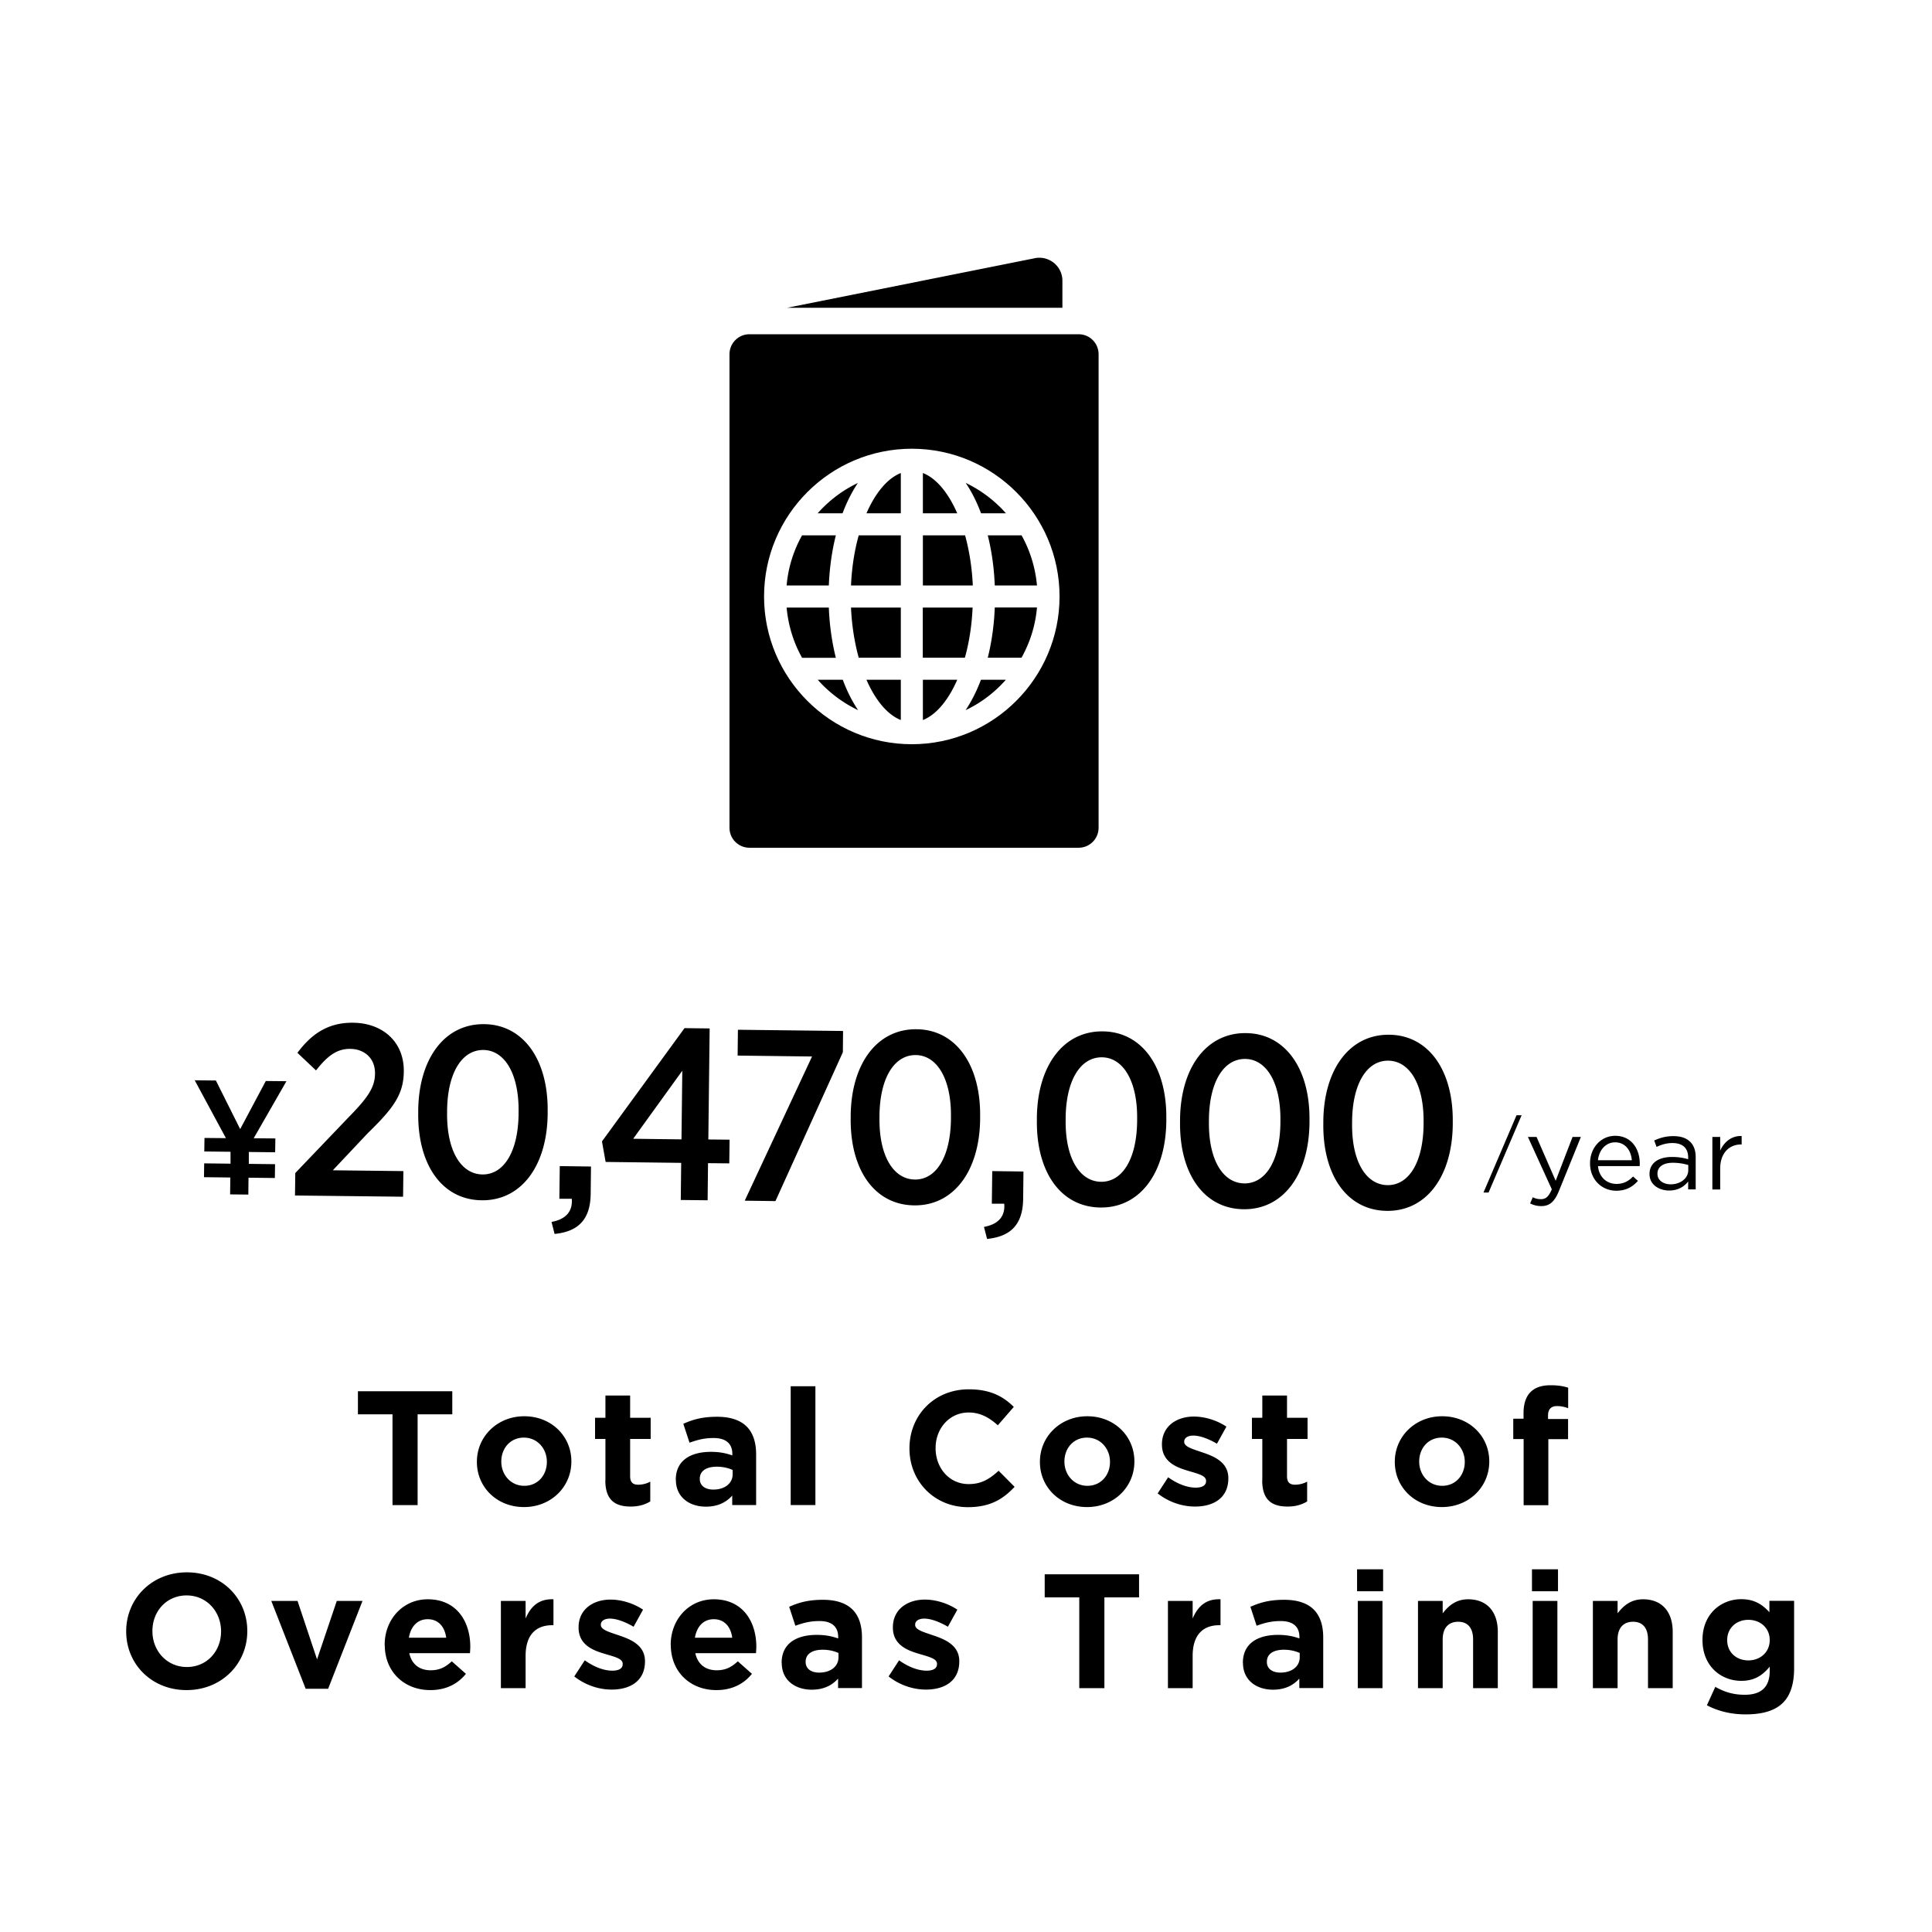
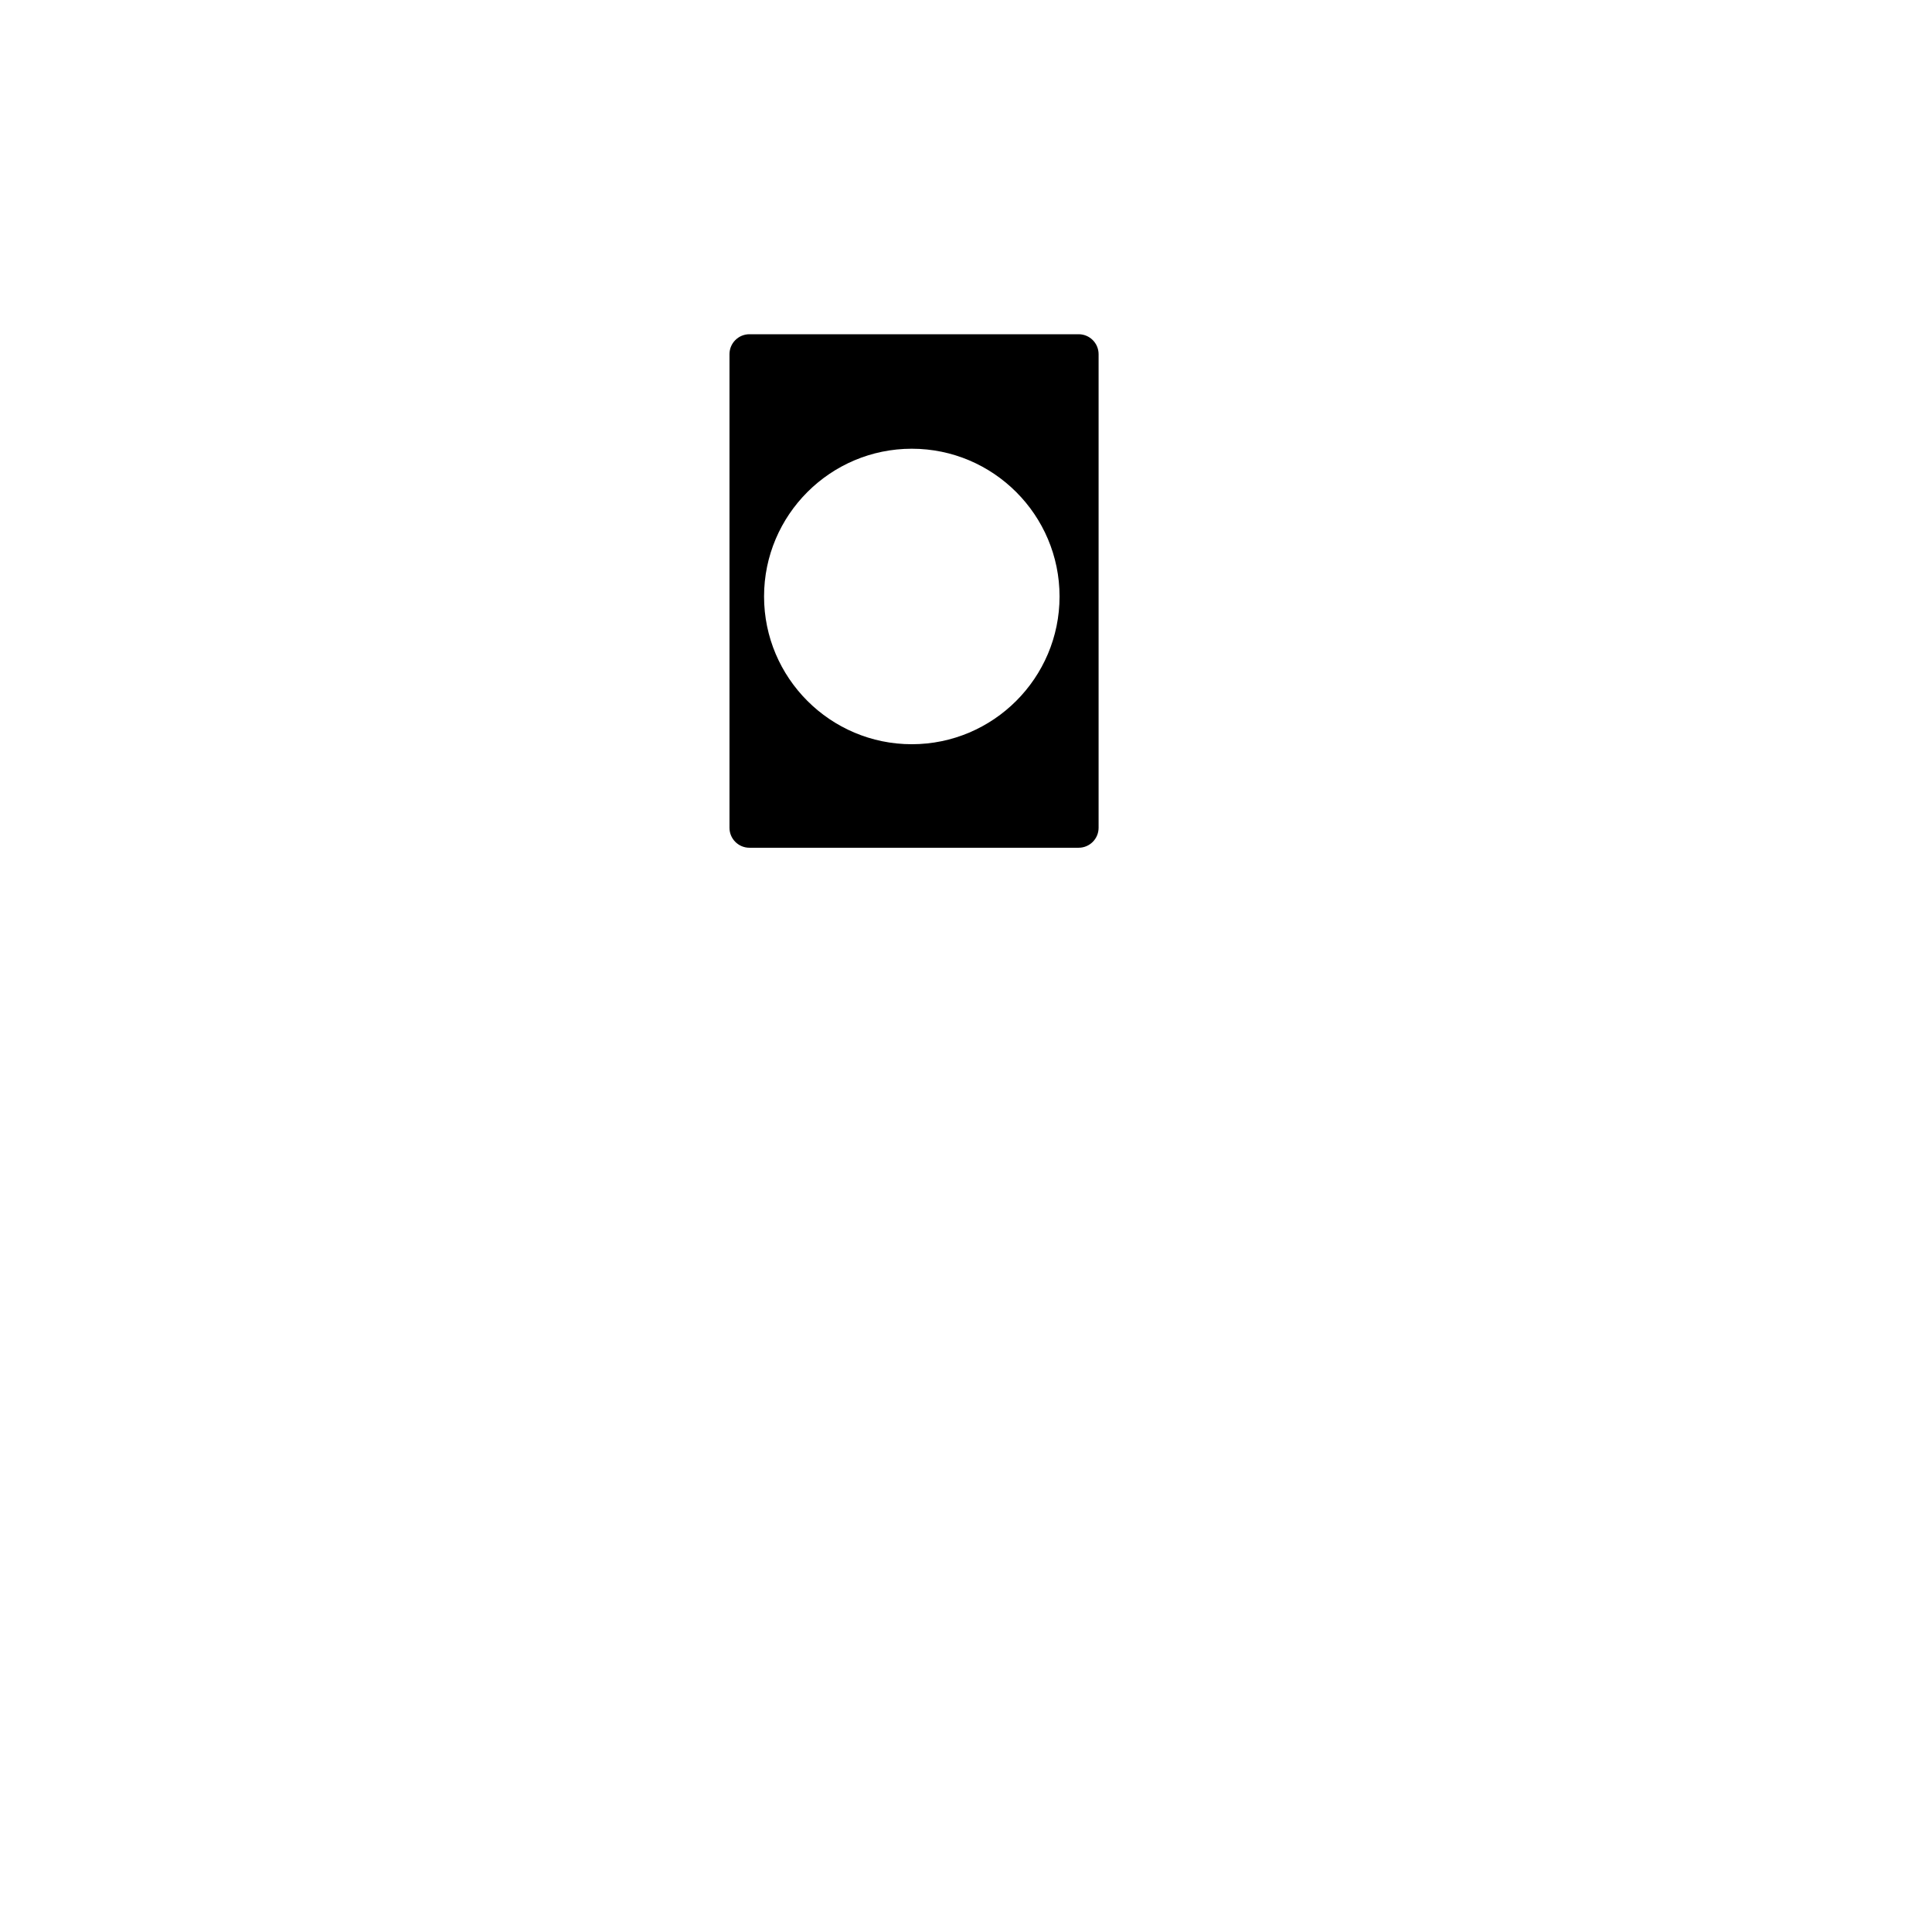
<svg xmlns="http://www.w3.org/2000/svg" id="Main" viewBox="0 0 190 190">
  <defs>
    <style>.cls-1{fill:#000;stroke-width:0}</style>
  </defs>
-   <path class="cls-1" d="M38.61 139.09H35.2v-2.27h9.28v2.27h-3.41v8.93H38.6v-8.93zm8.29 4.69v-.03c0-2.46 1.99-4.47 4.66-4.47s4.63 1.97 4.63 4.43v.03c0 2.47-1.98 4.47-4.66 4.47s-4.63-1.97-4.63-4.43zm6.88 0v-.03c0-1.26-.91-2.37-2.26-2.37s-2.22 1.07-2.22 2.34v.03c0 1.26.91 2.37 2.26 2.37s2.22-1.07 2.22-2.34zm5.76 1.8v-4.07h-1.02v-2.08h1.02v-2.19h2.43v2.19h2.02v2.08h-2.02v3.67c0 .56.24.83.78.83.45 0 .85-.11 1.2-.3v1.95c-.51.3-1.1.5-1.92.5-1.49 0-2.5-.59-2.5-2.58zm6.92-.03v-.03c0-1.87 1.42-2.74 3.46-2.74.87 0 1.49.14 2.1.35v-.14c0-1.01-.62-1.57-1.84-1.57-.93 0-1.58.18-2.37.46l-.61-1.86c.94-.42 1.87-.69 3.33-.69 1.33 0 2.29.35 2.9.96.64.64.93 1.58.93 2.74v4.98h-2.35v-.93c-.59.66-1.41 1.09-2.59 1.09-1.62 0-2.95-.93-2.95-2.62zm5.59-.56v-.43c-.42-.19-.96-.32-1.55-.32-1.04 0-1.68.42-1.68 1.18v.03c0 .66.54 1.04 1.33 1.04 1.14 0 1.9-.62 1.9-1.5zm5.71-8.66h2.43v11.68h-2.43v-11.68zm11.68 6.12v-.03c0-3.19 2.4-5.79 5.84-5.79 2.11 0 3.38.7 4.42 1.73l-1.57 1.81c-.86-.78-1.75-1.26-2.87-1.26-1.89 0-3.25 1.57-3.25 3.49v.03c0 1.92 1.33 3.52 3.25 3.52 1.28 0 2.06-.51 2.95-1.31l1.57 1.58c-1.15 1.23-2.43 2-4.59 2-3.3 0-5.75-2.54-5.75-5.76zm12.83 1.33v-.03c0-2.46 1.99-4.47 4.66-4.47s4.63 1.97 4.63 4.43v.03c0 2.47-1.98 4.47-4.66 4.47s-4.63-1.97-4.63-4.43zm6.89 0v-.03c0-1.26-.91-2.37-2.26-2.37s-2.22 1.07-2.22 2.34v.03c0 1.26.91 2.37 2.26 2.37s2.22-1.07 2.22-2.34zm4.68 3.1l1.04-1.6c.93.67 1.9 1.02 2.71 1.02.7 0 1.02-.26 1.02-.64v-.03c0-.53-.83-.7-1.78-.99-1.2-.35-2.56-.91-2.56-2.58v-.03c0-1.74 1.41-2.72 3.14-2.72 1.09 0 2.27.37 3.2.99l-.93 1.68c-.85-.5-1.7-.8-2.32-.8-.59 0-.9.26-.9.59v.03c0 .48.82.7 1.75 1.02 1.2.4 2.59.98 2.59 2.54v.03c0 1.9-1.42 2.77-3.28 2.77-1.2 0-2.54-.4-3.68-1.3zm10.3-1.3v-4.07h-1.02v-2.08h1.02v-2.19h2.43v2.19h2.02v2.08h-2.02v3.67c0 .56.24.83.78.83.45 0 .85-.11 1.2-.3v1.95c-.51.3-1.1.5-1.92.5-1.49 0-2.5-.59-2.5-2.58zm13.03-1.8v-.03c0-2.46 1.99-4.47 4.66-4.47s4.63 1.97 4.63 4.43v.03c0 2.47-1.98 4.47-4.66 4.47s-4.63-1.97-4.63-4.43zm6.88 0v-.03c0-1.26-.91-2.37-2.26-2.37s-2.22 1.07-2.22 2.34v.03c0 1.26.91 2.37 2.26 2.37s2.22-1.07 2.22-2.34zm5.78-2.26h-1.01v-2h1.01v-.54c0-.94.24-1.63.69-2.08.45-.45 1.1-.67 1.97-.67.77 0 1.28.1 1.73.24v2.02c-.35-.13-.69-.21-1.1-.21-.56 0-.88.29-.88.93v.34h1.97v1.98h-1.94v6.5h-2.43v-6.5zM12.41 160.45v-.03c0-3.19 2.51-5.79 5.97-5.79s5.94 2.58 5.94 5.76v.03c0 3.19-2.51 5.79-5.97 5.79s-5.94-2.58-5.94-5.76zm9.33 0v-.03c0-1.92-1.41-3.52-3.39-3.52s-3.36 1.57-3.36 3.49v.03c0 1.92 1.41 3.52 3.39 3.52s3.36-1.57 3.36-3.49zm4.94-3.01h2.58l1.92 5.75 1.94-5.75h2.53l-3.38 8.64h-2.21l-3.38-8.64zm11.15 4.34v-.03c0-2.45 1.75-4.47 4.24-4.47 2.87 0 4.18 2.23 4.18 4.66 0 .19-.02.42-.03.64h-5.97c.24 1.1 1.01 1.68 2.1 1.68.82 0 1.41-.26 2.08-.88l1.39 1.23c-.8.99-1.95 1.6-3.5 1.6-2.58 0-4.48-1.81-4.48-4.43zm6.05-.72c-.14-1.09-.78-1.82-1.81-1.82s-1.67.72-1.86 1.82h3.67zm5.38-3.62h2.43v1.73c.5-1.18 1.3-1.95 2.74-1.89v2.55h-.13c-1.62 0-2.61.98-2.61 3.02v3.17h-2.43v-8.58zm7.21 7.44l1.04-1.6c.93.67 1.9 1.02 2.71 1.02.7 0 1.02-.26 1.02-.64v-.03c0-.53-.83-.7-1.78-.99-1.2-.35-2.56-.91-2.56-2.58v-.03c0-1.74 1.41-2.72 3.14-2.72 1.09 0 2.27.37 3.2.99l-.93 1.68c-.85-.5-1.7-.8-2.32-.8-.59 0-.9.26-.9.59v.03c0 .48.82.7 1.75 1.02 1.2.4 2.59.98 2.59 2.54v.03c0 1.9-1.42 2.77-3.28 2.77-1.2 0-2.54-.4-3.68-1.3zm9.49-3.1v-.03c0-2.45 1.75-4.47 4.24-4.47 2.87 0 4.18 2.23 4.18 4.66 0 .19-.02.42-.03.64h-5.97c.24 1.1 1.01 1.68 2.1 1.68.82 0 1.41-.26 2.08-.88l1.39 1.23c-.8.99-1.95 1.6-3.5 1.6-2.58 0-4.48-1.81-4.48-4.43zm6.05-.72c-.14-1.09-.78-1.82-1.81-1.82s-1.67.72-1.86 1.82h3.67zm4.86 2.49v-.03c0-1.87 1.42-2.74 3.46-2.74.87 0 1.49.14 2.1.35v-.14c0-1.01-.62-1.57-1.84-1.57-.93 0-1.58.18-2.37.46l-.61-1.86c.94-.42 1.87-.69 3.33-.69 1.33 0 2.29.35 2.9.96.64.64.93 1.58.93 2.74v4.98h-2.35v-.93c-.59.66-1.41 1.09-2.59 1.09-1.62 0-2.95-.93-2.95-2.62zm5.59-.56v-.43c-.42-.19-.96-.32-1.55-.32-1.04 0-1.68.42-1.68 1.18v.03c0 .66.54 1.04 1.33 1.04 1.14 0 1.9-.62 1.9-1.5zm4.92 1.89l1.04-1.6c.93.67 1.9 1.02 2.71 1.02.7 0 1.02-.26 1.02-.64v-.03c0-.53-.83-.7-1.78-.99-1.2-.35-2.56-.91-2.56-2.58v-.03c0-1.74 1.41-2.72 3.14-2.72 1.09 0 2.27.37 3.2.99l-.93 1.68c-.85-.5-1.7-.8-2.32-.8-.59 0-.9.26-.9.59v.03c0 .48.82.7 1.75 1.02 1.2.4 2.59.98 2.59 2.54v.03c0 1.9-1.42 2.77-3.28 2.77-1.2 0-2.54-.4-3.68-1.3zm18.77-7.79h-3.41v-2.27h9.28v2.27h-3.41v8.93h-2.47v-8.93zm8.71.35h2.43v1.73c.5-1.18 1.3-1.95 2.74-1.89v2.55h-.13c-1.62 0-2.61.98-2.61 3.02v3.17h-2.43v-8.58zm7.37 6.11v-.03c0-1.87 1.42-2.74 3.46-2.74.87 0 1.49.14 2.1.35v-.14c0-1.01-.62-1.57-1.84-1.57-.93 0-1.58.18-2.37.46l-.61-1.86c.94-.42 1.87-.69 3.33-.69 1.33 0 2.29.35 2.9.96.64.64.93 1.58.93 2.74v4.98h-2.35v-.93c-.59.66-1.41 1.09-2.59 1.09-1.62 0-2.95-.93-2.95-2.62zm5.59-.56v-.43c-.42-.19-.96-.32-1.55-.32-1.04 0-1.68.42-1.68 1.18v.03c0 .66.54 1.04 1.33 1.04 1.14 0 1.9-.62 1.9-1.5zm5.64-8.66h2.56v2.16h-2.56v-2.16zm.07 3.11h2.43v8.58h-2.43v-8.58zm5.92 0h2.43v1.22c.56-.72 1.28-1.38 2.51-1.38 1.84 0 2.91 1.22 2.91 3.19v5.55h-2.43v-4.79c0-1.15-.54-1.74-1.47-1.74s-1.52.59-1.52 1.74v4.79h-2.43v-8.58zm11.21-3.11h2.56v2.16h-2.56v-2.16zm.07 3.11h2.43v8.58h-2.43v-8.58zm5.92 0h2.43v1.22c.56-.72 1.28-1.38 2.51-1.38 1.84 0 2.91 1.22 2.91 3.19v5.55h-2.43v-4.79c0-1.15-.54-1.74-1.47-1.74s-1.52.59-1.52 1.74v4.79h-2.43v-8.58zm11.21 10.27l.83-1.82c.88.5 1.76.78 2.9.78 1.66 0 2.45-.8 2.45-2.34v-.42c-.72.86-1.5 1.39-2.8 1.39-2 0-3.81-1.46-3.81-4v-.03c0-2.56 1.84-4 3.81-4 1.33 0 2.11.56 2.77 1.28v-1.12h2.43v6.64c0 1.54-.37 2.66-1.09 3.38-.8.8-2.03 1.15-3.7 1.15-1.39 0-2.71-.32-3.79-.9zm6.18-6.4v-.03c0-1.17-.91-1.98-2.1-1.98s-2.08.82-2.08 1.98v.03c0 1.18.9 1.98 2.08 1.98s2.1-.82 2.1-1.98zm-153.93-49.4l2.11.02-3.07-5.69 2.08.02 2.39 4.78 2.52-4.73 2.03.02-3.22 5.61 2.13.02-.02 1.36-2.59-.03v1.17l2.58.03-.02 1.36-2.59-.03-.02 1.66-1.79-.02.02-1.66-2.59-.03.02-1.36 2.59.03v-1.17l-2.58-.03.02-1.36zm8.93 3.45l5.2-5.44c1.92-1.95 2.63-2.97 2.64-4.34.02-1.51-1.05-2.41-2.42-2.43-1.32-.02-2.26.69-3.38 2.12l-1.83-1.73c1.41-1.9 3.06-2.99 5.48-2.96 2.93.03 5.02 1.91 4.98 4.79v.05c-.03 2.28-1.1 3.64-3.58 6.06l-3.4 3.61 6.94.08-.03 2.52-10.63-.12.03-2.21zm12.09-5.91v-.26c.06-5.09 2.6-8.52 6.49-8.47 3.84.04 6.3 3.48 6.24 8.59v.26c-.06 5.09-2.6 8.52-6.49 8.47-3.89-.05-6.3-3.48-6.24-8.59zm9.87.09v-.19c.05-3.74-1.37-6.07-3.46-6.09-2.09-.02-3.53 2.21-3.57 5.96v.19c-.05 3.77 1.37 6.06 3.48 6.09 2.09.02 3.51-2.22 3.55-5.96zm3.23 10.63c1.49-.27 2.1-1.1 2-2.28h-1.22l.04-3.21 3.07.04-.03 2.69c-.03 2.54-1.24 3.71-3.55 3.94l-.3-1.18zM67 114.36l-7.44-.09-.36-2.02 8.12-11.14 2.47.03-.13 10.92 2.09.02-.03 2.33-2.09-.02-.04 3.65-2.64-.03.04-3.65zm.02-2.32l.08-6.74-4.83 6.69 4.75.06zm12.84-8.14l-7.32-.09.03-2.54 10.34.12-.02 2.09-6.63 14.64-3.02-.04 6.62-14.18zm3.8 6.05v-.26c.06-5.09 2.6-8.52 6.49-8.47 3.84.04 6.3 3.48 6.24 8.59v.26c-.06 5.09-2.6 8.52-6.49 8.47-3.89-.05-6.3-3.48-6.24-8.59zm9.86.09v-.19c.05-3.74-1.37-6.07-3.46-6.09-2.09-.02-3.53 2.21-3.57 5.96v.19c-.05 3.77 1.37 6.06 3.48 6.09 2.09.02 3.51-2.22 3.55-5.96zm3.24 10.62c1.49-.27 2.1-1.1 2-2.28h-1.22l.04-3.21 3.07.04-.03 2.69c-.03 2.54-1.24 3.71-3.55 3.94l-.3-1.18zm5.21-10.5v-.26c.06-5.09 2.6-8.52 6.49-8.47 3.84.04 6.3 3.48 6.24 8.59v.26c-.06 5.09-2.6 8.52-6.49 8.47s-6.3-3.48-6.24-8.59zm9.86.1v-.19c.05-3.74-1.37-6.07-3.46-6.09s-3.53 2.21-3.57 5.96v.19c-.05 3.77 1.37 6.06 3.48 6.09 2.09.02 3.51-2.22 3.55-5.96zm4.22.07v-.26c.06-5.09 2.6-8.52 6.49-8.47 3.84.04 6.3 3.48 6.24 8.59v.26c-.06 5.09-2.6 8.52-6.49 8.47s-6.3-3.48-6.24-8.59zm9.87.09v-.19c.05-3.74-1.37-6.07-3.46-6.09s-3.53 2.21-3.57 5.96v.19c-.05 3.77 1.37 6.06 3.48 6.09 2.09.02 3.51-2.22 3.55-5.96zm4.22.07v-.26c.06-5.09 2.6-8.52 6.49-8.47 3.84.04 6.3 3.48 6.24 8.59v.26c-.06 5.09-2.6 8.52-6.49 8.47s-6.3-3.48-6.24-8.59zm9.86.1v-.19c.05-3.74-1.37-6.06-3.46-6.09s-3.53 2.21-3.57 5.96v.19c-.05 3.77 1.37 6.06 3.48 6.09 2.09.02 3.51-2.22 3.55-5.96zm6.39 6.69h-.5l3.25-7.6h.5l-3.25 7.6zm8.26-5.47h.82l-2.17 5.34c-.44 1.07-.94 1.46-1.72 1.46-.43 0-.75-.09-1.1-.26l.26-.61c.25.13.48.19.81.19.46 0 .75-.24 1.06-.97l-2.35-5.15h.85l1.88 4.31 1.66-4.31zm1.72 2.6v-.02c0-1.49 1.05-2.69 2.48-2.69 1.53 0 2.41 1.22 2.41 2.73 0 .1 0 .16-.01.25h-4.1c.11 1.12.9 1.75 1.82 1.75.71 0 1.21-.29 1.63-.73l.48.43c-.52.58-1.15.97-2.13.97-1.42 0-2.58-1.09-2.58-2.69zm4.11-.31c-.08-.94-.62-1.76-1.65-1.76-.9 0-1.58.75-1.68 1.76h3.33zm1.74 1.37v-.02c0-1.09.9-1.67 2.21-1.67.66 0 1.13.09 1.59.22v-.18c0-.93-.57-1.41-1.54-1.41-.61 0-1.09.16-1.57.38l-.23-.63c.57-.26 1.13-.43 1.88-.43s1.29.19 1.67.57c.35.35.53.85.53 1.51v3.16h-.74v-.78c-.36.47-.96.89-1.87.89-.96 0-1.93-.55-1.93-1.61zm3.81-.4v-.5c-.38-.11-.89-.22-1.52-.22-.97 0-1.51.42-1.51 1.07v.02c0 .65.6 1.03 1.3 1.03.95 0 1.73-.58 1.73-1.4zm2.37-3.26h.77v1.35c.38-.86 1.13-1.48 2.11-1.44v.83h-.06c-1.13 0-2.05.81-2.05 2.37v2.06h-.77v-5.17zm-66.62-86.42L77.4 30.27h27.08v-2.66c0-.68-.3-1.32-.83-1.75-.53-.43-1.21-.6-1.88-.47zM84.45 64.68h4.14v-4.93h-4.9c.08 1.77.35 3.44.76 4.93zm11.21-4.93h-4.91v4.93h4.14c.42-1.49.68-3.16.76-4.93zm-4.9-13.23v3.96h3.38c-.88-2.01-2.06-3.45-3.38-3.96zm7.07 11.06h4.15c-.16-1.78-.69-3.46-1.52-4.94-.05 0-.09.01-.14.01h-3.18c.38 1.51.62 3.17.69 4.93zm-9.24-11.06c-1.32.52-2.5 1.95-3.38 3.96h3.38v-3.96zm9.24 13.23c-.07 1.76-.31 3.42-.69 4.93h3.32c.83-1.49 1.37-3.16 1.52-4.94h-4.15zm-9.24-2.17v-4.93h-4.14c-.42 1.49-.68 3.16-.76 4.93h4.9zm-7.08 0c.07-1.76.31-3.42.69-4.93h-3.18s-.09 0-.14-.01c-.83 1.49-1.37 3.16-1.52 4.94h4.15zm13.39-4.93h-4.14v4.93h4.91c-.08-1.77-.35-3.44-.76-4.93zm-10.52-5.16c-1.52.72-2.86 1.74-3.97 2.99h2.45c.42-1.12.93-2.12 1.51-2.99zm10.58 22.35c1.52-.72 2.86-1.74 3.96-2.99h-2.45c-.42 1.12-.93 2.12-1.51 2.99zm-14.54-2.99a12.45 12.45 0 003.97 2.99c-.58-.86-1.09-1.87-1.51-2.99h-2.45z" />
  <path class="cls-1" d="M73.7 83.37h32.38c1.08 0 1.96-.88 1.96-1.96V34.83c0-1.08-.88-1.96-1.96-1.96H73.7c-1.08 0-1.96.88-1.96 1.96v46.58c0 1.08.88 1.96 1.96 1.96zm15.97-39.24c8.01 0 14.53 6.52 14.53 14.53s-6.52 14.53-14.53 14.53-14.53-6.52-14.53-14.53 6.52-14.53 14.53-14.53z" />
-   <path class="cls-1" d="M94.14 66.85h-3.38v3.96c1.32-.52 2.5-1.95 3.38-3.96zm-5.55 3.96v-3.96h-3.38c.88 2.01 2.06 3.44 3.38 3.96zm-7.08-11.06h-4.15c.16 1.78.69 3.46 1.52 4.94h3.32c-.38-1.52-.62-3.17-.69-4.93zm17.42-9.27a12.52 12.52 0 00-3.96-2.99c.58.86 1.09 1.87 1.51 2.99h2.45z" />
</svg>